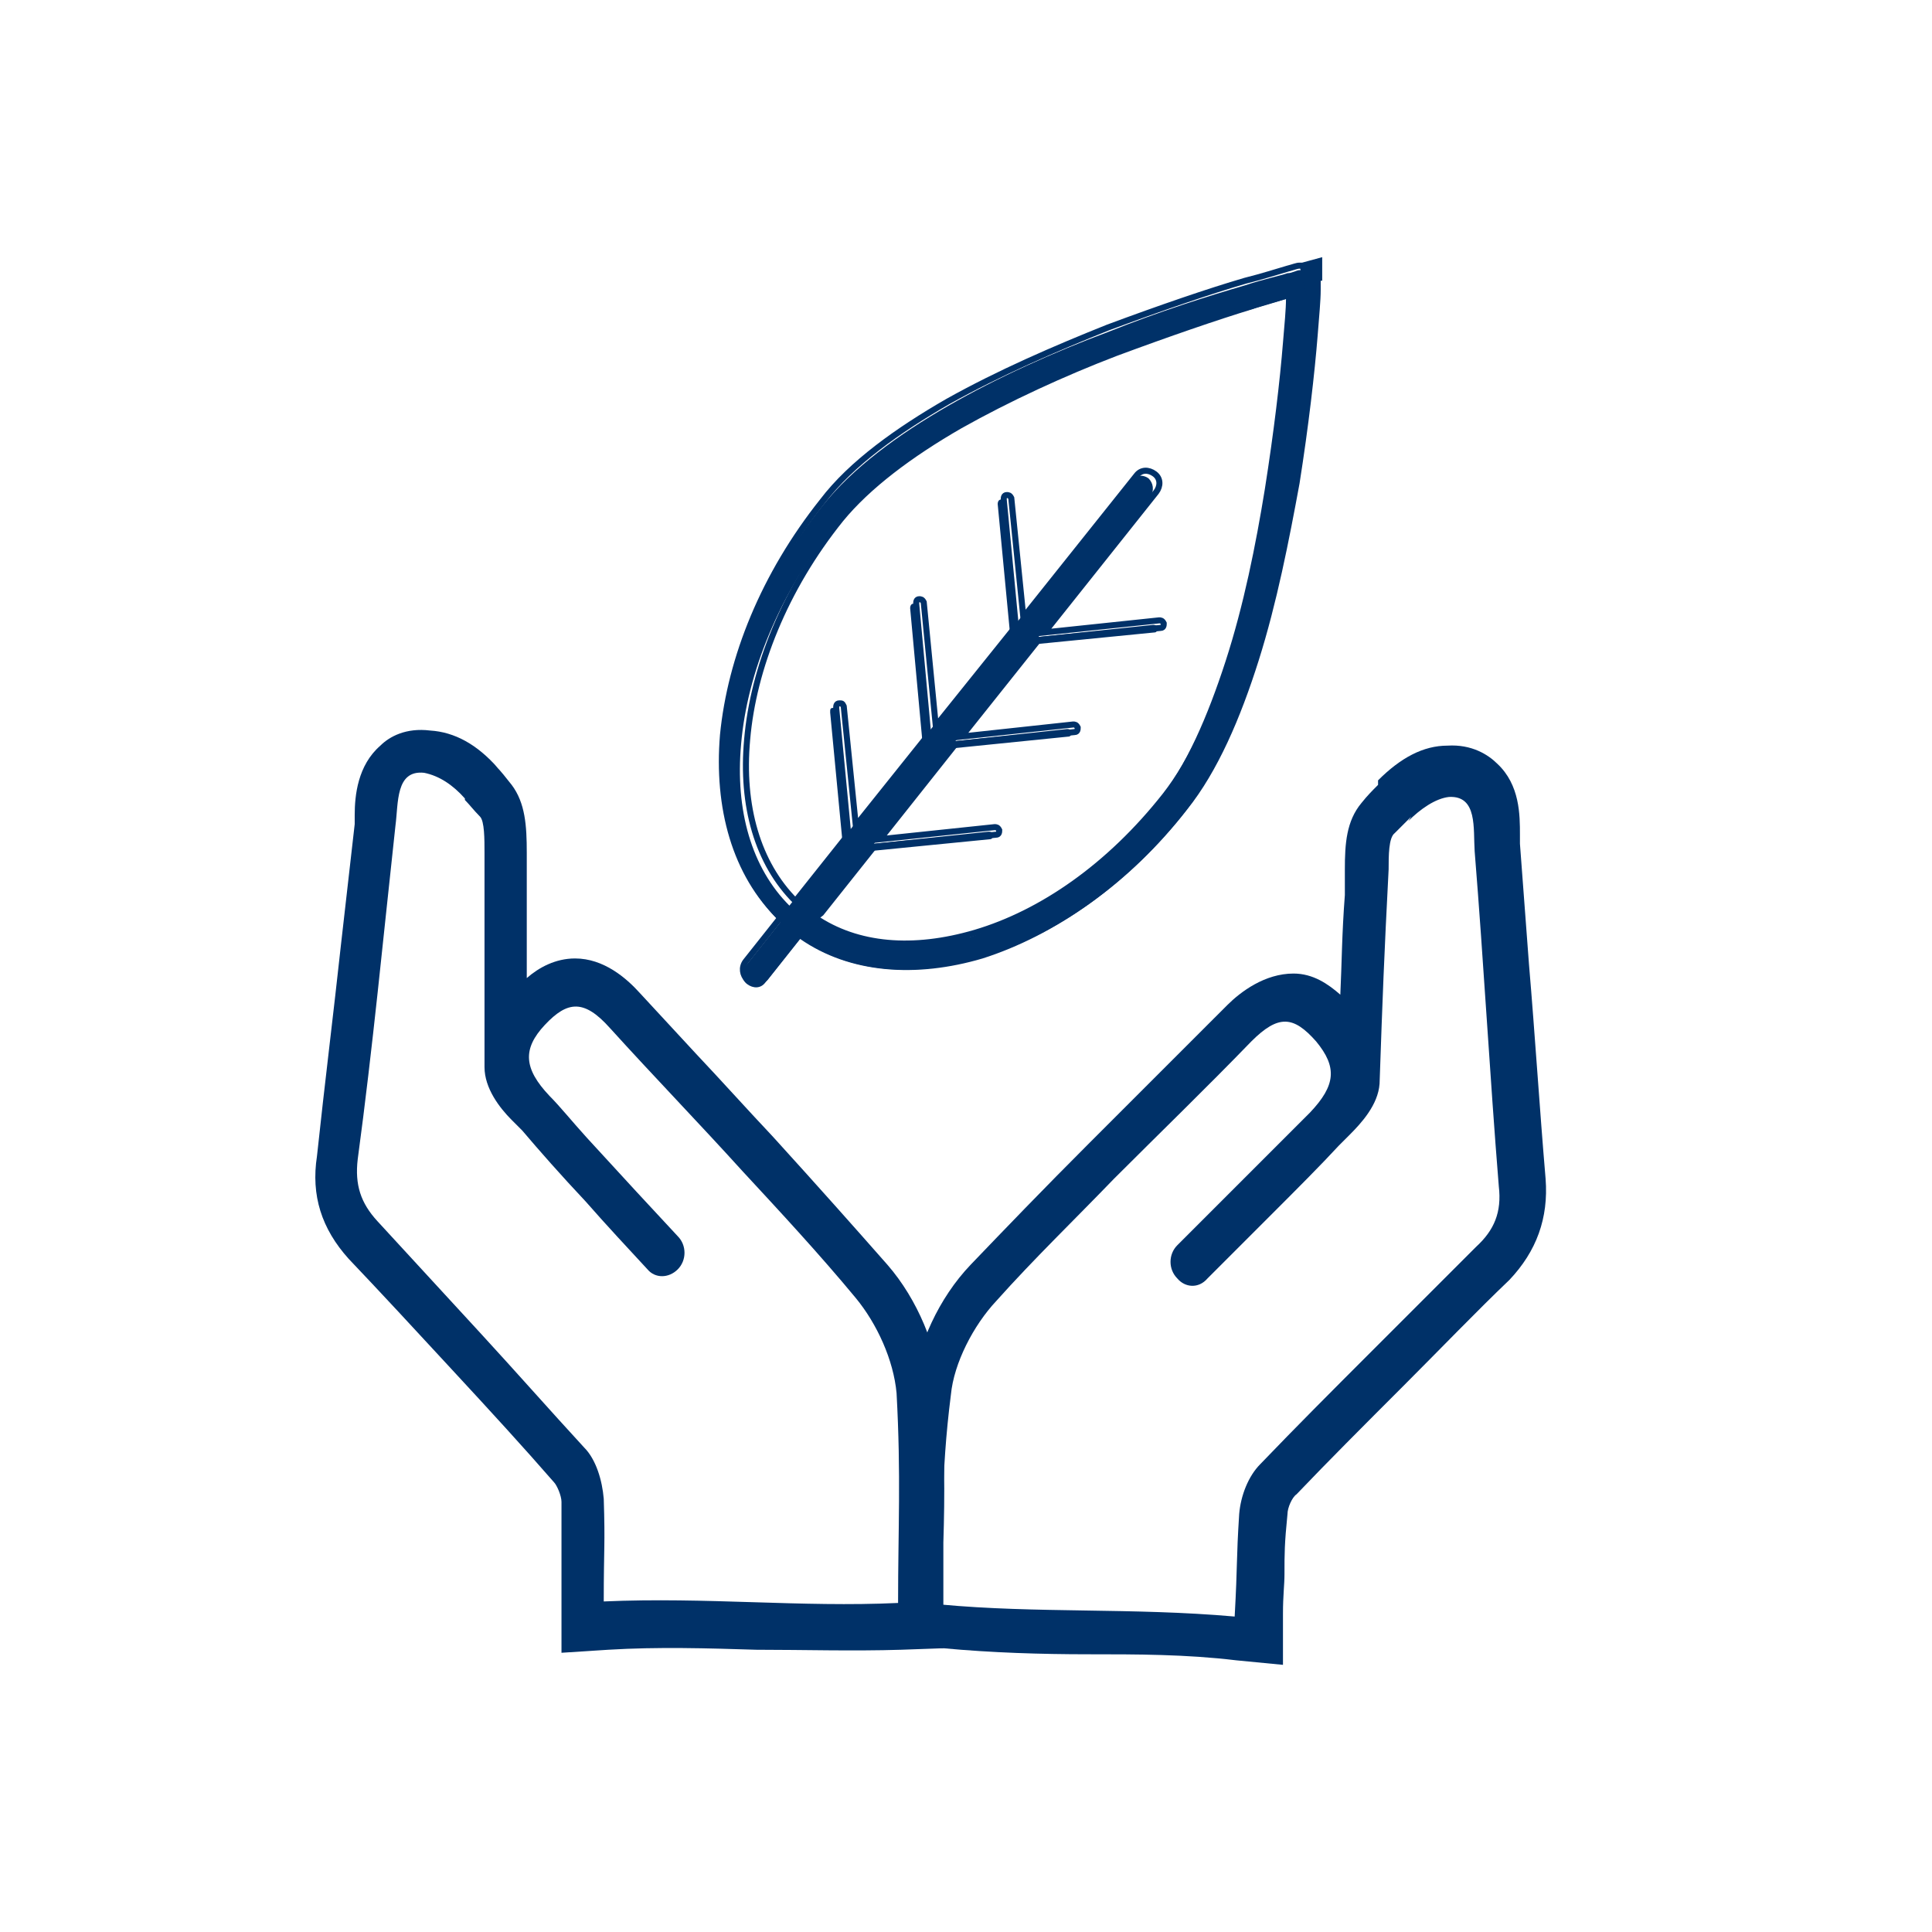
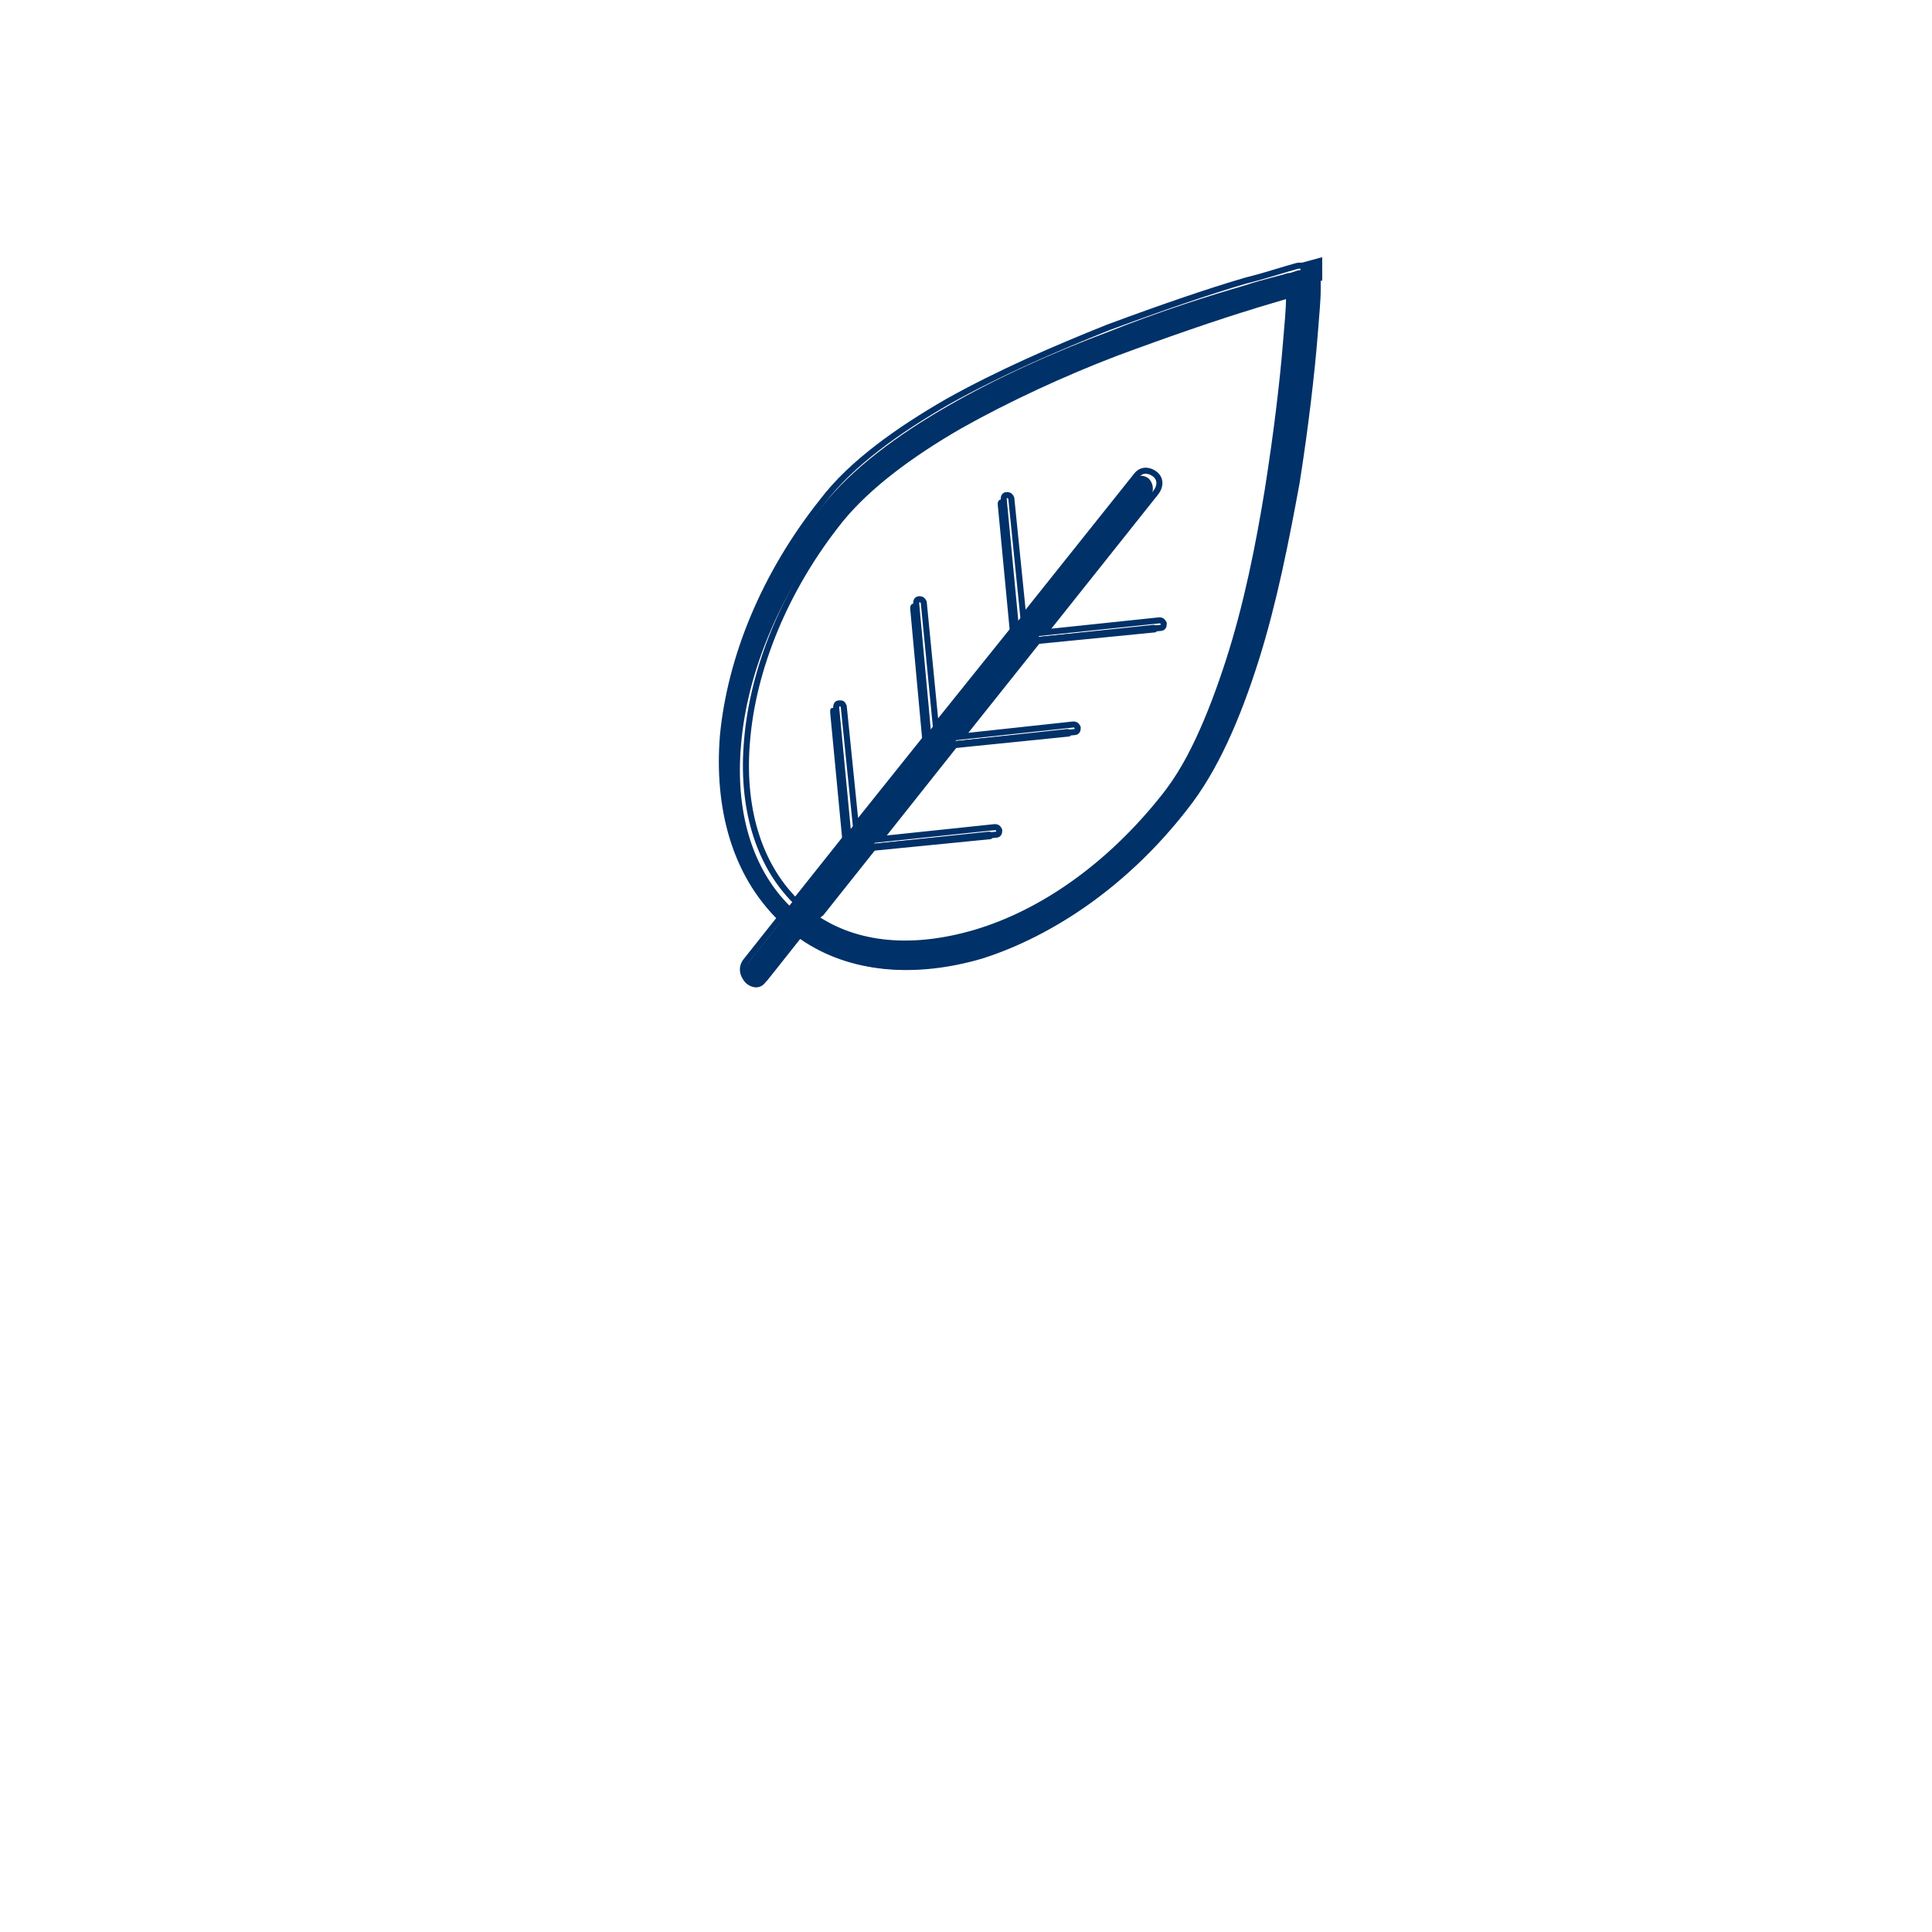
<svg xmlns="http://www.w3.org/2000/svg" id="Layer_1" data-name="Layer 1" version="1.1" viewBox="0 0 128 128">
  <defs>
    <style>
      .cls-1 {
        fill-rule: evenodd;
      }

      .cls-1, .cls-2 {
        fill: #003168;
        stroke-width: 0px;
      }

      .cls-3 {
        fill: none;
        stroke: #003168;
        stroke-linecap: round;
        stroke-miterlimit: 10;
        stroke-width: .4px;
      }
    </style>
  </defs>
-   <path class="cls-2" d="M93.3,54.4c.8-.8,1.8-1.5,2.7-1.6,1.9-.1,1.6,2.1,1.7,3.6.6,7.4,1,14.8,1.6,22.2.2,1.7-.3,2.9-1.5,4h0c-2.4,2.4-4.8,4.8-7.2,7.2-2.4,2.4-4.7,4.7-7.1,7.2-.8.8-1.3,2.1-1.4,3.3-.2,3.1-.1,3.2-.3,6.8-6.8-.6-13.1-.2-19.5-.8.2-5,0-8.4.7-13.9.2-2.1,1.5-4.6,3-6.2,2.5-2.8,5.2-5.4,7.8-8.1,3.1-3.1,6.1-6,9.1-9.1,1.8-1.8,2.8-1.7,4.3,0,1.4,1.7,1.3,2.9-.4,4.7-.7.7-1.6,1.6-2.6,2.6-2.2,2.2-4.8,4.8-6.2,6.2-.6.6-.6,1.6,0,2.2.5.6,1.4.7,2,0,1.3-1.3,2.8-2.8,4.3-4.3,1.6-1.6,3.2-3.2,4.4-4.5q0,0,.1-.1c.2-.2.4-.4.6-.6.8-.8,1.9-2,2-3.4.2-5.8.3-8.4.6-14.2,0-.9,0-2.1.4-2.4.4-.4.7-.7,1.1-1.1ZM91.3,52c-.4.4-.7.7-1.1,1.2-1,1.2-1.1,2.7-1.1,4.4v1.7c-.2,2.6-.2,4.5-.3,6.6-.8-.7-1.8-1.4-3.1-1.4-1.9,0-3.5,1.2-4.4,2.1-1.3,1.3-2.6,2.6-3.8,3.8-1.7,1.7-3.5,3.5-5.3,5.3-3.1,3.1-5.6,5.7-7.9,8.1-2.1,2.2-3.5,5.3-3.8,8-.4,4-.5,7-.6,10.2,0,1.3,0,2.6-.1,3.9v3.1c-.1,0,2.7.2,2.7.2,3.2.3,6.5.4,9.6.4,3.2,0,6.5,0,9.8.4l3.1.3v-3.4c0-1.2.1-1.9.1-2.6,0-1.4,0-2,.2-4,0-.4.3-1.1.6-1.3,2.1-2.2,4.4-4.5,7-7.1,2.5-2.5,5-5.1,7.1-7.1h0c1.8-1.9,2.6-4.1,2.4-6.7-.4-4.7-.7-9.5-1.1-14.2-.2-2.7-.4-5.3-.6-8,0-.2,0-.4,0-.6,0-1.3,0-3.3-1.5-4.7-.6-.6-1.7-1.3-3.3-1.2-1.6,0-3.1.8-4.6,2.3Z" />
-   <path class="cls-2" d="M30.8,52.9c-.8-.9-1.7-1.5-2.7-1.7-1.9-.2-1.7,2-1.9,3.5-.8,7.3-1.5,14.7-2.5,22.1-.2,1.7.2,2.9,1.3,4.1h0c2.3,2.5,4.6,5,6.9,7.5,2.3,2.5,4.5,5,6.8,7.5.8.8,1.2,2.2,1.3,3.4.1,3.1,0,3.2,0,6.8,6.8-.3,13.1.4,19.5.1,0-5,.2-8.4-.1-13.9-.2-2.2-1.3-4.6-2.7-6.3-2.4-2.9-5-5.7-7.5-8.4-2.9-3.2-5.9-6.3-8.8-9.5-1.7-1.9-2.8-1.8-4.3-.2-1.5,1.6-1.4,2.9.3,4.7.7.7,1.5,1.7,2.5,2.8,2.1,2.3,4.6,5,6,6.5.6.6.6,1.6,0,2.2-.6.6-1.5.6-2,0-1.2-1.3-2.7-2.9-4.1-4.5-1.6-1.7-3.1-3.4-4.2-4.7q0,0-.1-.1c-.2-.2-.4-.4-.6-.6-.8-.8-1.8-2.1-1.8-3.5,0-5.8,0-8.4,0-14.2,0-.9,0-2.1-.3-2.4-.4-.4-.7-.8-1-1.1ZM32.8,50.7c.4.4.7.8,1.1,1.3.9,1.2,1,2.7,1,4.5v1.7c0,2.6,0,4.5,0,6.6.8-.7,1.9-1.3,3.2-1.3,1.9,0,3.4,1.3,4.3,2.3,1.2,1.3,2.5,2.7,3.7,4,1.7,1.8,3.4,3.7,5.1,5.5,3,3.3,5.4,6,7.6,8.5,2,2.3,3.3,5.5,3.5,8.2.3,4,.3,7,.2,10.2,0,1.3,0,2.6,0,3.9v3.1s-2.8.1-2.8.1c-3.2.1-6.5,0-9.6,0-3.2-.1-6.5-.2-9.8,0l-3.1.2v-3.4c0-1.2,0-1.9,0-2.6,0-1.4,0-2,0-4,0-.4-.3-1.1-.5-1.3-2-2.3-4.2-4.7-6.7-7.4-2.4-2.6-4.9-5.3-6.9-7.4h0c-1.8-2-2.5-4.2-2.1-6.8.5-4.7,1.1-9.5,1.6-14.1.3-2.6.6-5.3.9-7.9,0-.2,0-.4,0-.6,0-1.3.2-3.3,1.7-4.6.6-.6,1.7-1.2,3.3-1,1.6.1,3.1.9,4.5,2.5Z" />
  <path class="cls-1" d="M86.3,17.6s0,0,.2.8q.8,0,.8,0h0s0,0,0,0h0c0,.1,0,.2,0,.3,0,.2,0,.5,0,.8,0,.7-.1,1.7-.2,3-.2,2.5-.6,6-1.2,9.8-.6,3.8-1.5,7.9-2.7,11.7-1.2,3.8-2.7,7.2-4.7,9.8h0c-3.9,4.9-8.7,8.2-13.4,9.7-4.4,1.3-8.8,1-12.1-1.3l-2.3,2.9c-.3.4-.8.4-1.2.1-.4-.3-.4-.8-.1-1.2l2.3-2.9c-3-2.9-4.2-7.4-3.8-12.1.4-5.1,2.7-10.6,6.6-15.5,2-2.5,5-4.7,8.3-6.6,3.3-1.9,7.1-3.6,10.6-4.9,3.5-1.4,6.7-2.4,9.1-3.1,1.2-.4,2.2-.6,2.8-.8.3,0,.6-.2.8-.2,0,0,.2,0,.2,0h0s0,0,0,0ZM64.6,61.8c-4,1.2-7.8.9-10.6-1l3.5-4.4,8.1-.8c.1,0,.2-.1.2-.3,0-.1-.1-.2-.3-.2l-7.6.8,5-6.3,7.9-.8c.1,0,.2-.1.2-.3,0-.1-.1-.2-.3-.2l-7.4.8,5.1-6.4,8.1-.8c.1,0,.2-.1.2-.3,0-.1-.1-.2-.3-.2l-7.6.8,7.4-9.3c.3-.4.2-.9-.1-1.2-.4-.3-.9-.2-1.2.1l-7.5,9.4-.8-7.9c0-.1-.1-.2-.3-.2-.1,0-.2.1-.2.3l.8,8.4-5.3,6.6-.8-8.2c0-.1-.1-.2-.3-.2-.1,0-.2.1-.2.3l.8,8.7-4.8,6-.8-7.9c0-.1-.1-.2-.3-.2s-.2.1-.2.3l.8,8.4-3.5,4.4c-2.5-2.5-3.6-6.3-3.2-10.7.4-4.7,2.5-9.9,6.2-14.6h0c1.8-2.3,4.6-4.4,7.9-6.2,3.3-1.9,6.9-3.5,10.3-4.8,3.4-1.3,6.6-2.4,9-3.1,1.1-.3,2.1-.6,2.7-.8,0,.7-.1,1.7-.2,2.9-.2,2.5-.6,5.9-1.2,9.7-.6,3.7-1.4,7.7-2.6,11.4-1.2,3.7-2.6,6.9-4.4,9.2-3.7,4.6-8.3,7.8-12.6,9.1Z" />
  <path class="cls-2" d="M86.5,18.4l-.2-.8,1.1-.3v1.1c0,0-.9,0-.9,0Z" />
  <path class="cls-3" d="M86.5,18.4q-.2-.8-.2-.8h0s0,0,0,0c0,0-.1,0-.2,0-.2,0-.4.1-.8.2-.7.2-1.6.5-2.8.8-2.4.7-5.6,1.8-9.1,3.1-3.5,1.4-7.2,3-10.6,4.9-3.3,1.9-6.4,4.1-8.3,6.6-3.9,4.9-6.1,10.4-6.6,15.5-.4,4.8.8,9.2,3.8,12.1l-2.3,2.9c-.3.4-.2.9.1,1.2.4.3.9.2,1.2-.1l2.3-2.9c3.3,2.4,7.7,2.7,12.1,1.3,4.7-1.4,9.6-4.8,13.4-9.7h0c2-2.5,3.5-6,4.7-9.8,1.2-3.8,2-7.9,2.7-11.7.6-3.8,1-7.3,1.2-9.8.1-1.3.2-2.3.2-3,0-.4,0-.6,0-.8,0,0,0-.2,0-.2h0c0,0,0,0,0,0h0s0,0-.8,0ZM86.5,18.4l-.2-.8,1.1-.3v1.1c0,0-.9,0-.9,0ZM54,60.8c2.8,1.9,6.5,2.2,10.6,1,4.4-1.3,8.9-4.4,12.6-9.1,1.8-2.3,3.2-5.5,4.4-9.2,1.1-3.7,2-7.7,2.6-11.4.6-3.7,1-7.2,1.2-9.7.1-1.2.2-2.2.2-2.9-.7.2-1.6.4-2.7.8-2.3.7-5.5,1.8-9,3.1-3.4,1.3-7.1,3-10.3,4.8-3.3,1.9-6.1,4-7.9,6.2h0c-3.7,4.6-5.8,9.9-6.2,14.6-.4,4.4.7,8.2,3.2,10.7l3.5-4.4-.8-8.4c0-.1,0-.3.2-.3s.2,0,.3.2l.8,7.9,4.8-6-.8-8.7c0-.1,0-.3.2-.3.1,0,.2,0,.3.2l.8,8.2,5.3-6.6-.8-8.4c0-.1,0-.3.2-.3.1,0,.2,0,.3.2l.8,7.9,7.5-9.4c.3-.4.8-.4,1.2-.1.4.3.4.8.1,1.2l-7.4,9.3,7.6-.8c.1,0,.2,0,.3.2,0,.1,0,.3-.2.3l-8.1.8-5.1,6.4,7.4-.8c.1,0,.2,0,.3.2,0,.1,0,.3-.2.3l-7.9.8-5,6.3,7.6-.8c.1,0,.2,0,.3.2,0,.1,0,.3-.2.3l-8.1.8-3.5,4.4Z" />
</svg>